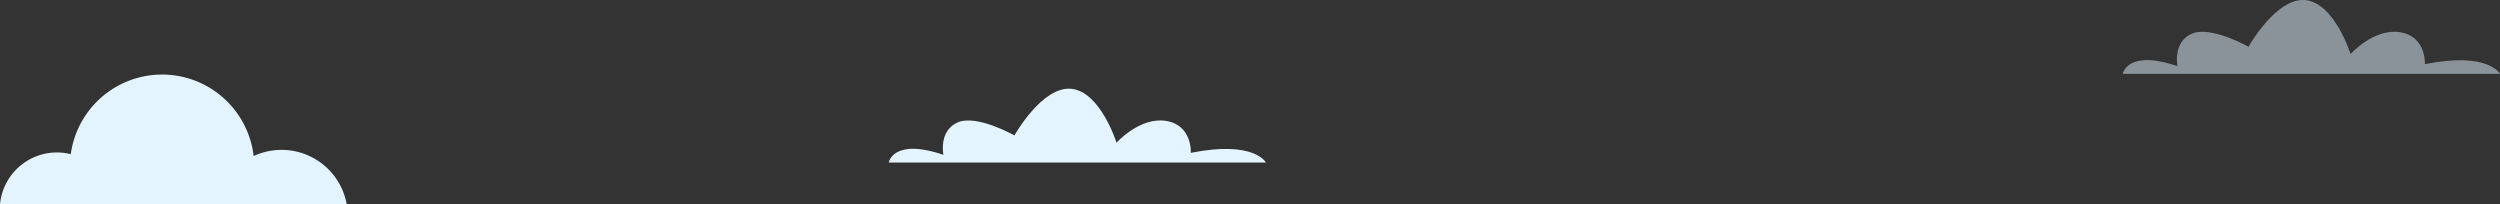
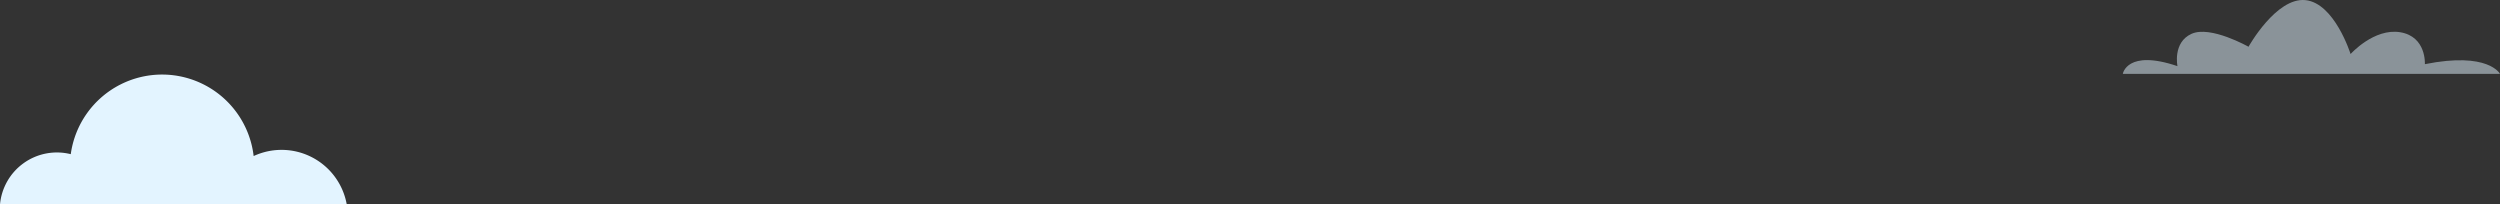
<svg xmlns="http://www.w3.org/2000/svg" width="1014.934" height="82.989" viewBox="0 0 1014.934 82.989">
  <rect x="0" y="0" width="1014.934" height="82.989" fill="#333333" stroke="none" />
  <defs>
    <style>.a,.b{fill:#e3f4ff;}.b{opacity:0.5;}</style>
  </defs>
  <g transform="translate(32.645 -10.363)">
-     <path class="a" d="M310.792,89.416s.692-11.183-9.979-12.961S280.627,85.3,280.627,85.3s-6.49-20.7-18.346-21.887-23.089,18.935-23.089,18.935S223.756,73.6,216.046,77.1s-5.693,13.12-5.693,13.12c-20.552-6.979-22.192,3.131-22.192,3.131H341.289S336.648,84.227,310.792,89.416Z" transform="translate(140 -17)" />
    <path class="b" d="M310.792,89.416s.692-11.183-9.979-12.961S280.627,85.3,280.627,85.3s-6.49-20.7-18.346-21.887-23.089,18.935-23.089,18.935S223.756,73.6,216.046,77.1s-5.693,13.12-5.693,13.12c-20.552-6.979-22.192,3.131-22.192,3.131H341.289S336.648,84.227,310.792,89.416Z" transform="translate(641 -53)" />
    <path class="a" d="M161.125,93.352a26.885,26.885,0,0,0-37.794-19.639,37.426,37.426,0,0,0-74.249-.759,23.2,23.2,0,0,0-28.727,20.4Z" transform="translate(-53)" />
  </g>
</svg>